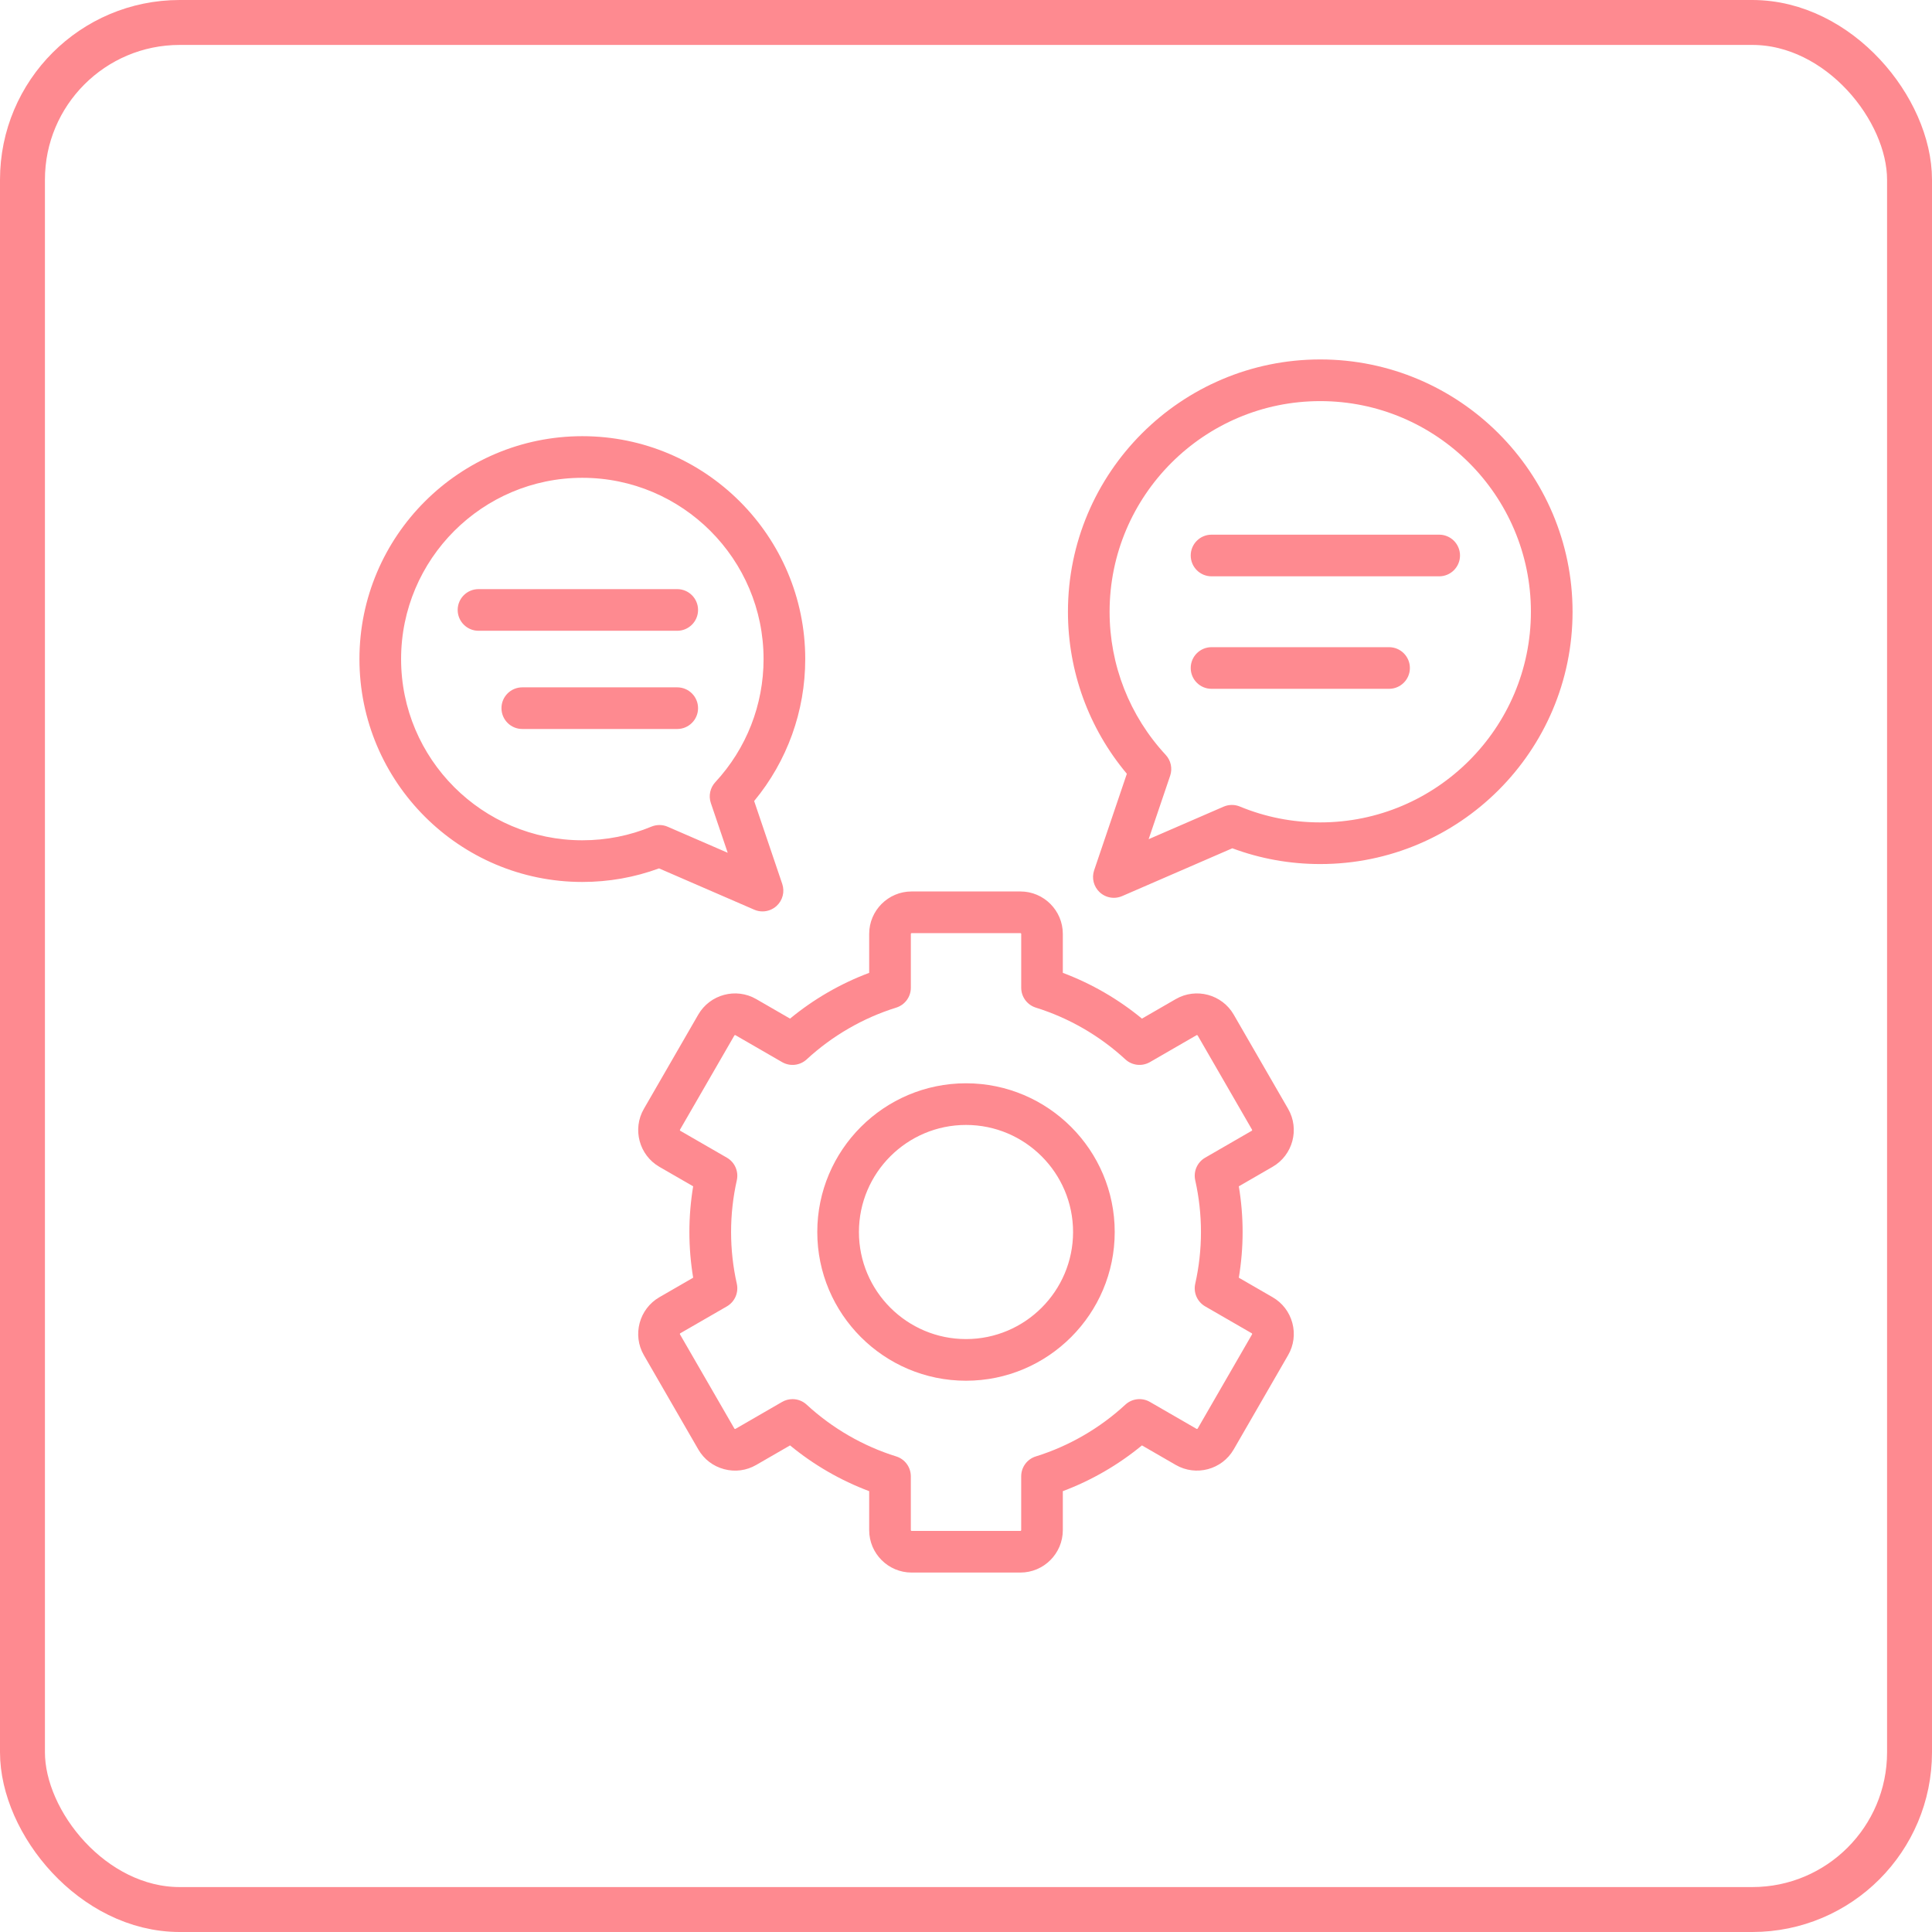
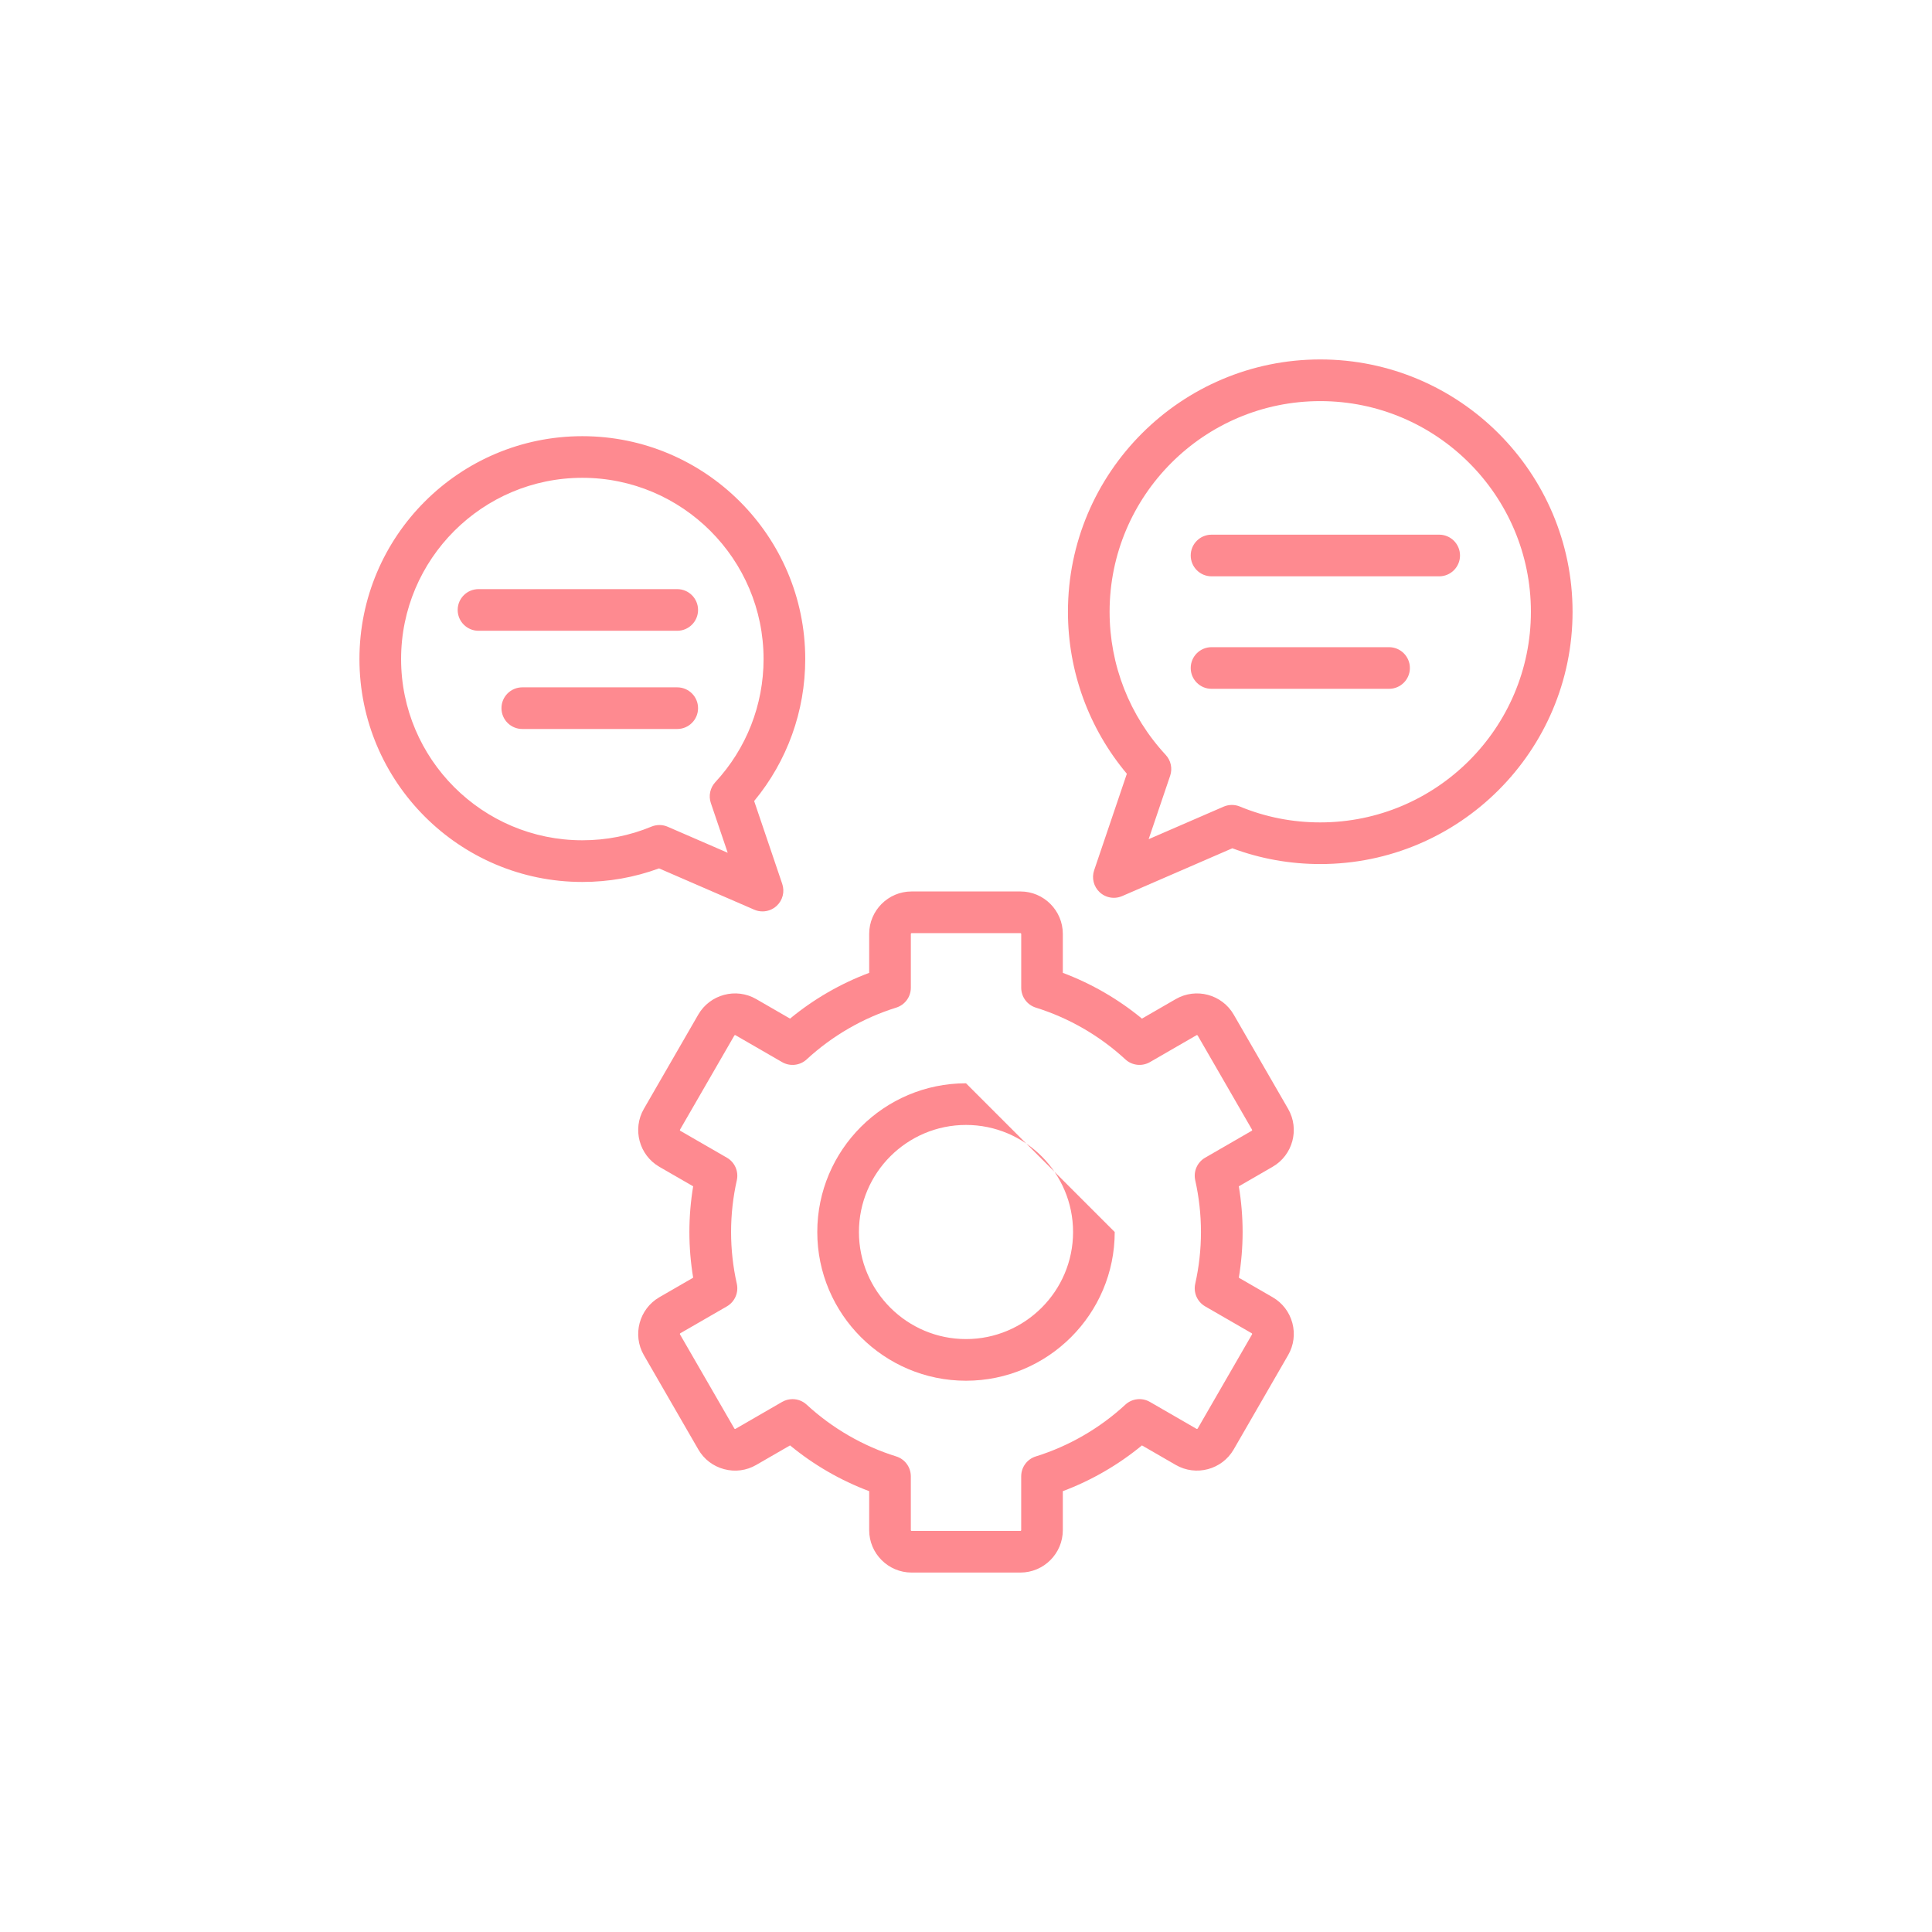
<svg xmlns="http://www.w3.org/2000/svg" width="86" height="86" viewBox="0 0 86 86" fill="none">
-   <rect x="1" y="1" width="84" height="84" rx="7" stroke="#FE8A90" stroke-width="2" />
-   <path d="M33.573 40.493C33.691 40.545 33.816 40.57 33.942 40.57C34.17 40.57 34.395 40.485 34.57 40.325C34.84 40.077 34.938 39.693 34.82 39.345L33.57 35.657C35.04 33.881 35.844 31.658 35.844 29.337C35.844 23.867 31.393 19.416 25.922 19.416C20.451 19.416 16 23.867 16 29.337C16 34.808 20.451 39.259 25.922 39.259C27.098 39.259 28.244 39.056 29.336 38.655L33.573 40.493ZM25.922 37.404C21.473 37.404 17.854 33.785 17.854 29.337C17.854 24.888 21.473 21.269 25.922 21.269C30.371 21.269 33.989 24.888 33.989 29.337C33.989 31.376 33.226 33.323 31.84 34.818C31.609 35.068 31.533 35.424 31.642 35.746L32.393 37.96L29.723 36.802C29.605 36.751 29.48 36.725 29.354 36.725C29.234 36.725 29.112 36.749 29 36.795C28.024 37.2 26.988 37.404 25.922 37.404ZM30.146 28.078H21.3C20.789 28.078 20.373 27.663 20.373 27.151C20.373 26.639 20.789 26.224 21.3 26.224H30.146C30.657 26.224 31.073 26.639 31.073 27.151C31.073 27.663 30.657 28.078 30.146 28.078ZM30.146 32.45H23.249C22.737 32.45 22.322 32.035 22.322 31.523C22.322 31.011 22.737 30.596 23.249 30.596H30.146C30.657 30.596 31.073 31.011 31.073 31.523C31.073 32.035 30.657 32.45 30.146 32.45ZM56.647 57.743L55.144 56.875C55.256 56.205 55.313 55.523 55.313 54.841C55.313 54.159 55.256 53.477 55.144 52.807L56.647 51.939C57.549 51.419 57.859 50.261 57.339 49.359L54.917 45.164C54.396 44.262 53.238 43.953 52.337 44.473L50.832 45.342C49.781 44.475 48.582 43.782 47.31 43.305V41.571C47.31 40.53 46.463 39.682 45.422 39.682H40.578C39.537 39.682 38.69 40.53 38.69 41.571V43.305C37.419 43.781 36.22 44.474 35.168 45.342L33.663 44.473C32.76 43.952 31.604 44.263 31.082 45.164L28.661 49.359C28.14 50.261 28.451 51.419 29.352 51.94L30.855 52.807C30.744 53.478 30.687 54.159 30.687 54.841C30.687 55.523 30.744 56.204 30.855 56.875L29.352 57.743C28.451 58.264 28.14 59.422 28.661 60.323L31.083 64.518C31.335 64.955 31.742 65.267 32.23 65.397C32.72 65.529 33.228 65.462 33.663 65.209L35.168 64.34C36.22 65.207 37.418 65.9 38.69 66.377V68.111C38.69 69.152 39.537 70 40.578 70H45.422C46.463 70 47.31 69.152 47.31 68.111V66.377C48.582 65.9 49.78 65.207 50.832 64.34L52.337 65.209C53.238 65.73 54.396 65.42 54.917 64.518L57.338 60.323C57.59 59.887 57.657 59.378 57.527 58.89C57.396 58.402 57.084 57.994 56.647 57.743ZM53.312 63.591C53.303 63.604 53.278 63.612 53.264 63.604L51.186 62.404C50.835 62.201 50.391 62.251 50.093 62.526C48.956 63.577 47.578 64.374 46.109 64.83C45.721 64.95 45.457 65.309 45.457 65.715V68.111C45.457 68.129 45.44 68.146 45.422 68.146H40.579C40.561 68.146 40.544 68.129 40.544 68.111V65.715C40.544 65.309 40.28 64.95 39.893 64.83C38.423 64.374 37.045 63.576 35.907 62.526C35.732 62.364 35.506 62.28 35.279 62.28C35.119 62.28 34.959 62.321 34.815 62.404L32.738 63.604C32.724 63.612 32.699 63.606 32.69 63.591L30.268 59.397C30.259 59.381 30.266 59.358 30.281 59.349L32.357 58.151C32.708 57.947 32.886 57.54 32.798 57.144C32.629 56.392 32.543 55.617 32.543 54.842C32.543 54.066 32.629 53.291 32.798 52.539C32.887 52.143 32.708 51.735 32.357 51.533L30.281 50.335C30.266 50.325 30.259 50.302 30.269 50.286L32.69 46.092C32.699 46.077 32.721 46.068 32.738 46.08L34.815 47.279C35.166 47.481 35.609 47.433 35.908 47.157C37.046 46.106 38.424 45.309 39.893 44.853C40.281 44.732 40.545 44.373 40.545 43.968V41.572C40.545 41.554 40.562 41.537 40.58 41.537H45.423C45.44 41.537 45.458 41.554 45.458 41.572V43.968C45.458 44.374 45.722 44.732 46.109 44.853C47.579 45.31 48.957 46.107 50.094 47.157C50.391 47.431 50.834 47.481 51.186 47.279L53.264 46.079C53.279 46.071 53.303 46.078 53.312 46.092L55.733 50.286C55.743 50.302 55.736 50.325 55.721 50.334L53.645 51.533C53.294 51.736 53.115 52.143 53.204 52.539C53.373 53.291 53.459 54.066 53.459 54.842C53.459 55.618 53.373 56.393 53.204 57.144C53.115 57.54 53.294 57.947 53.645 58.151L55.721 59.349C55.735 59.357 55.742 59.383 55.733 59.397L53.312 63.591ZM43 48.221C39.35 48.221 36.38 51.191 36.38 54.841C36.38 58.491 39.35 61.461 43 61.461C46.65 61.461 49.62 58.491 49.62 54.841C49.62 51.191 46.65 48.221 43 48.221ZM43 59.607C40.372 59.607 38.234 57.469 38.234 54.841C38.234 52.213 40.372 50.075 43 50.075C45.628 50.075 47.766 52.213 47.766 54.841C47.766 57.469 45.628 59.607 43 59.607ZM58.769 16C52.576 16 47.538 21.038 47.538 27.231C47.538 29.883 48.465 32.423 50.16 34.443L48.704 38.74C48.586 39.087 48.684 39.471 48.954 39.72C49.129 39.881 49.353 39.965 49.582 39.965C49.707 39.965 49.832 39.939 49.951 39.888L54.855 37.76C56.106 38.226 57.422 38.462 58.77 38.462C64.962 38.462 70 33.424 70 27.231C70 21.038 64.962 16 58.769 16ZM58.769 36.608C57.53 36.608 56.325 36.371 55.19 35.901C54.958 35.805 54.697 35.808 54.467 35.907L51.13 37.355L52.088 34.53C52.197 34.208 52.121 33.852 51.89 33.603C50.279 31.865 49.392 29.602 49.392 27.232C49.392 22.061 53.598 17.855 58.769 17.855C63.939 17.855 68.146 22.061 68.146 27.231C68.146 32.402 63.939 36.608 58.769 36.608ZM64.99 24.727C64.99 25.239 64.575 25.654 64.063 25.654H53.93C53.418 25.654 53.003 25.239 53.003 24.727C53.003 24.215 53.418 23.8 53.93 23.8H64.063C64.575 23.8 64.99 24.215 64.99 24.727ZM62.759 29.735C62.759 30.247 62.343 30.662 61.832 30.662H53.93C53.418 30.662 53.003 30.247 53.003 29.735C53.003 29.223 53.418 28.808 53.93 28.808H61.832C62.343 28.808 62.759 29.223 62.759 29.735Z" fill="#FE8A90" />
+   <path d="M33.573 40.493C33.691 40.545 33.816 40.57 33.942 40.57C34.17 40.57 34.395 40.485 34.57 40.325C34.84 40.077 34.938 39.693 34.82 39.345L33.57 35.657C35.04 33.881 35.844 31.658 35.844 29.337C35.844 23.867 31.393 19.416 25.922 19.416C20.451 19.416 16 23.867 16 29.337C16 34.808 20.451 39.259 25.922 39.259C27.098 39.259 28.244 39.056 29.336 38.655L33.573 40.493ZM25.922 37.404C21.473 37.404 17.854 33.785 17.854 29.337C17.854 24.888 21.473 21.269 25.922 21.269C30.371 21.269 33.989 24.888 33.989 29.337C33.989 31.376 33.226 33.323 31.84 34.818C31.609 35.068 31.533 35.424 31.642 35.746L32.393 37.96L29.723 36.802C29.605 36.751 29.48 36.725 29.354 36.725C29.234 36.725 29.112 36.749 29 36.795C28.024 37.2 26.988 37.404 25.922 37.404ZM30.146 28.078H21.3C20.789 28.078 20.373 27.663 20.373 27.151C20.373 26.639 20.789 26.224 21.3 26.224H30.146C30.657 26.224 31.073 26.639 31.073 27.151C31.073 27.663 30.657 28.078 30.146 28.078ZM30.146 32.45H23.249C22.737 32.45 22.322 32.035 22.322 31.523C22.322 31.011 22.737 30.596 23.249 30.596H30.146C30.657 30.596 31.073 31.011 31.073 31.523C31.073 32.035 30.657 32.45 30.146 32.45ZM56.647 57.743L55.144 56.875C55.256 56.205 55.313 55.523 55.313 54.841C55.313 54.159 55.256 53.477 55.144 52.807L56.647 51.939C57.549 51.419 57.859 50.261 57.339 49.359L54.917 45.164C54.396 44.262 53.238 43.953 52.337 44.473L50.832 45.342C49.781 44.475 48.582 43.782 47.31 43.305V41.571C47.31 40.53 46.463 39.682 45.422 39.682H40.578C39.537 39.682 38.69 40.53 38.69 41.571V43.305C37.419 43.781 36.22 44.474 35.168 45.342L33.663 44.473C32.76 43.952 31.604 44.263 31.082 45.164L28.661 49.359C28.14 50.261 28.451 51.419 29.352 51.94L30.855 52.807C30.744 53.478 30.687 54.159 30.687 54.841C30.687 55.523 30.744 56.204 30.855 56.875L29.352 57.743C28.451 58.264 28.14 59.422 28.661 60.323L31.083 64.518C31.335 64.955 31.742 65.267 32.23 65.397C32.72 65.529 33.228 65.462 33.663 65.209L35.168 64.34C36.22 65.207 37.418 65.9 38.69 66.377V68.111C38.69 69.152 39.537 70 40.578 70H45.422C46.463 70 47.31 69.152 47.31 68.111V66.377C48.582 65.9 49.78 65.207 50.832 64.34L52.337 65.209C53.238 65.73 54.396 65.42 54.917 64.518L57.338 60.323C57.59 59.887 57.657 59.378 57.527 58.89C57.396 58.402 57.084 57.994 56.647 57.743ZM53.312 63.591C53.303 63.604 53.278 63.612 53.264 63.604L51.186 62.404C50.835 62.201 50.391 62.251 50.093 62.526C48.956 63.577 47.578 64.374 46.109 64.83C45.721 64.95 45.457 65.309 45.457 65.715V68.111C45.457 68.129 45.44 68.146 45.422 68.146H40.579C40.561 68.146 40.544 68.129 40.544 68.111V65.715C40.544 65.309 40.28 64.95 39.893 64.83C38.423 64.374 37.045 63.576 35.907 62.526C35.732 62.364 35.506 62.28 35.279 62.28C35.119 62.28 34.959 62.321 34.815 62.404L32.738 63.604C32.724 63.612 32.699 63.606 32.69 63.591L30.268 59.397C30.259 59.381 30.266 59.358 30.281 59.349L32.357 58.151C32.708 57.947 32.886 57.54 32.798 57.144C32.629 56.392 32.543 55.617 32.543 54.842C32.543 54.066 32.629 53.291 32.798 52.539C32.887 52.143 32.708 51.735 32.357 51.533L30.281 50.335C30.266 50.325 30.259 50.302 30.269 50.286L32.69 46.092C32.699 46.077 32.721 46.068 32.738 46.08L34.815 47.279C35.166 47.481 35.609 47.433 35.908 47.157C37.046 46.106 38.424 45.309 39.893 44.853C40.281 44.732 40.545 44.373 40.545 43.968V41.572C40.545 41.554 40.562 41.537 40.58 41.537H45.423C45.44 41.537 45.458 41.554 45.458 41.572V43.968C45.458 44.374 45.722 44.732 46.109 44.853C47.579 45.31 48.957 46.107 50.094 47.157C50.391 47.431 50.834 47.481 51.186 47.279L53.264 46.079C53.279 46.071 53.303 46.078 53.312 46.092L55.733 50.286C55.743 50.302 55.736 50.325 55.721 50.334L53.645 51.533C53.294 51.736 53.115 52.143 53.204 52.539C53.373 53.291 53.459 54.066 53.459 54.842C53.459 55.618 53.373 56.393 53.204 57.144C53.115 57.54 53.294 57.947 53.645 58.151L55.721 59.349C55.735 59.357 55.742 59.383 55.733 59.397L53.312 63.591ZM43 48.221C39.35 48.221 36.38 51.191 36.38 54.841C36.38 58.491 39.35 61.461 43 61.461C46.65 61.461 49.62 58.491 49.62 54.841ZM43 59.607C40.372 59.607 38.234 57.469 38.234 54.841C38.234 52.213 40.372 50.075 43 50.075C45.628 50.075 47.766 52.213 47.766 54.841C47.766 57.469 45.628 59.607 43 59.607ZM58.769 16C52.576 16 47.538 21.038 47.538 27.231C47.538 29.883 48.465 32.423 50.16 34.443L48.704 38.74C48.586 39.087 48.684 39.471 48.954 39.72C49.129 39.881 49.353 39.965 49.582 39.965C49.707 39.965 49.832 39.939 49.951 39.888L54.855 37.76C56.106 38.226 57.422 38.462 58.77 38.462C64.962 38.462 70 33.424 70 27.231C70 21.038 64.962 16 58.769 16ZM58.769 36.608C57.53 36.608 56.325 36.371 55.19 35.901C54.958 35.805 54.697 35.808 54.467 35.907L51.13 37.355L52.088 34.53C52.197 34.208 52.121 33.852 51.89 33.603C50.279 31.865 49.392 29.602 49.392 27.232C49.392 22.061 53.598 17.855 58.769 17.855C63.939 17.855 68.146 22.061 68.146 27.231C68.146 32.402 63.939 36.608 58.769 36.608ZM64.99 24.727C64.99 25.239 64.575 25.654 64.063 25.654H53.93C53.418 25.654 53.003 25.239 53.003 24.727C53.003 24.215 53.418 23.8 53.93 23.8H64.063C64.575 23.8 64.99 24.215 64.99 24.727ZM62.759 29.735C62.759 30.247 62.343 30.662 61.832 30.662H53.93C53.418 30.662 53.003 30.247 53.003 29.735C53.003 29.223 53.418 28.808 53.93 28.808H61.832C62.343 28.808 62.759 29.223 62.759 29.735Z" fill="#FE8A90" />
</svg>